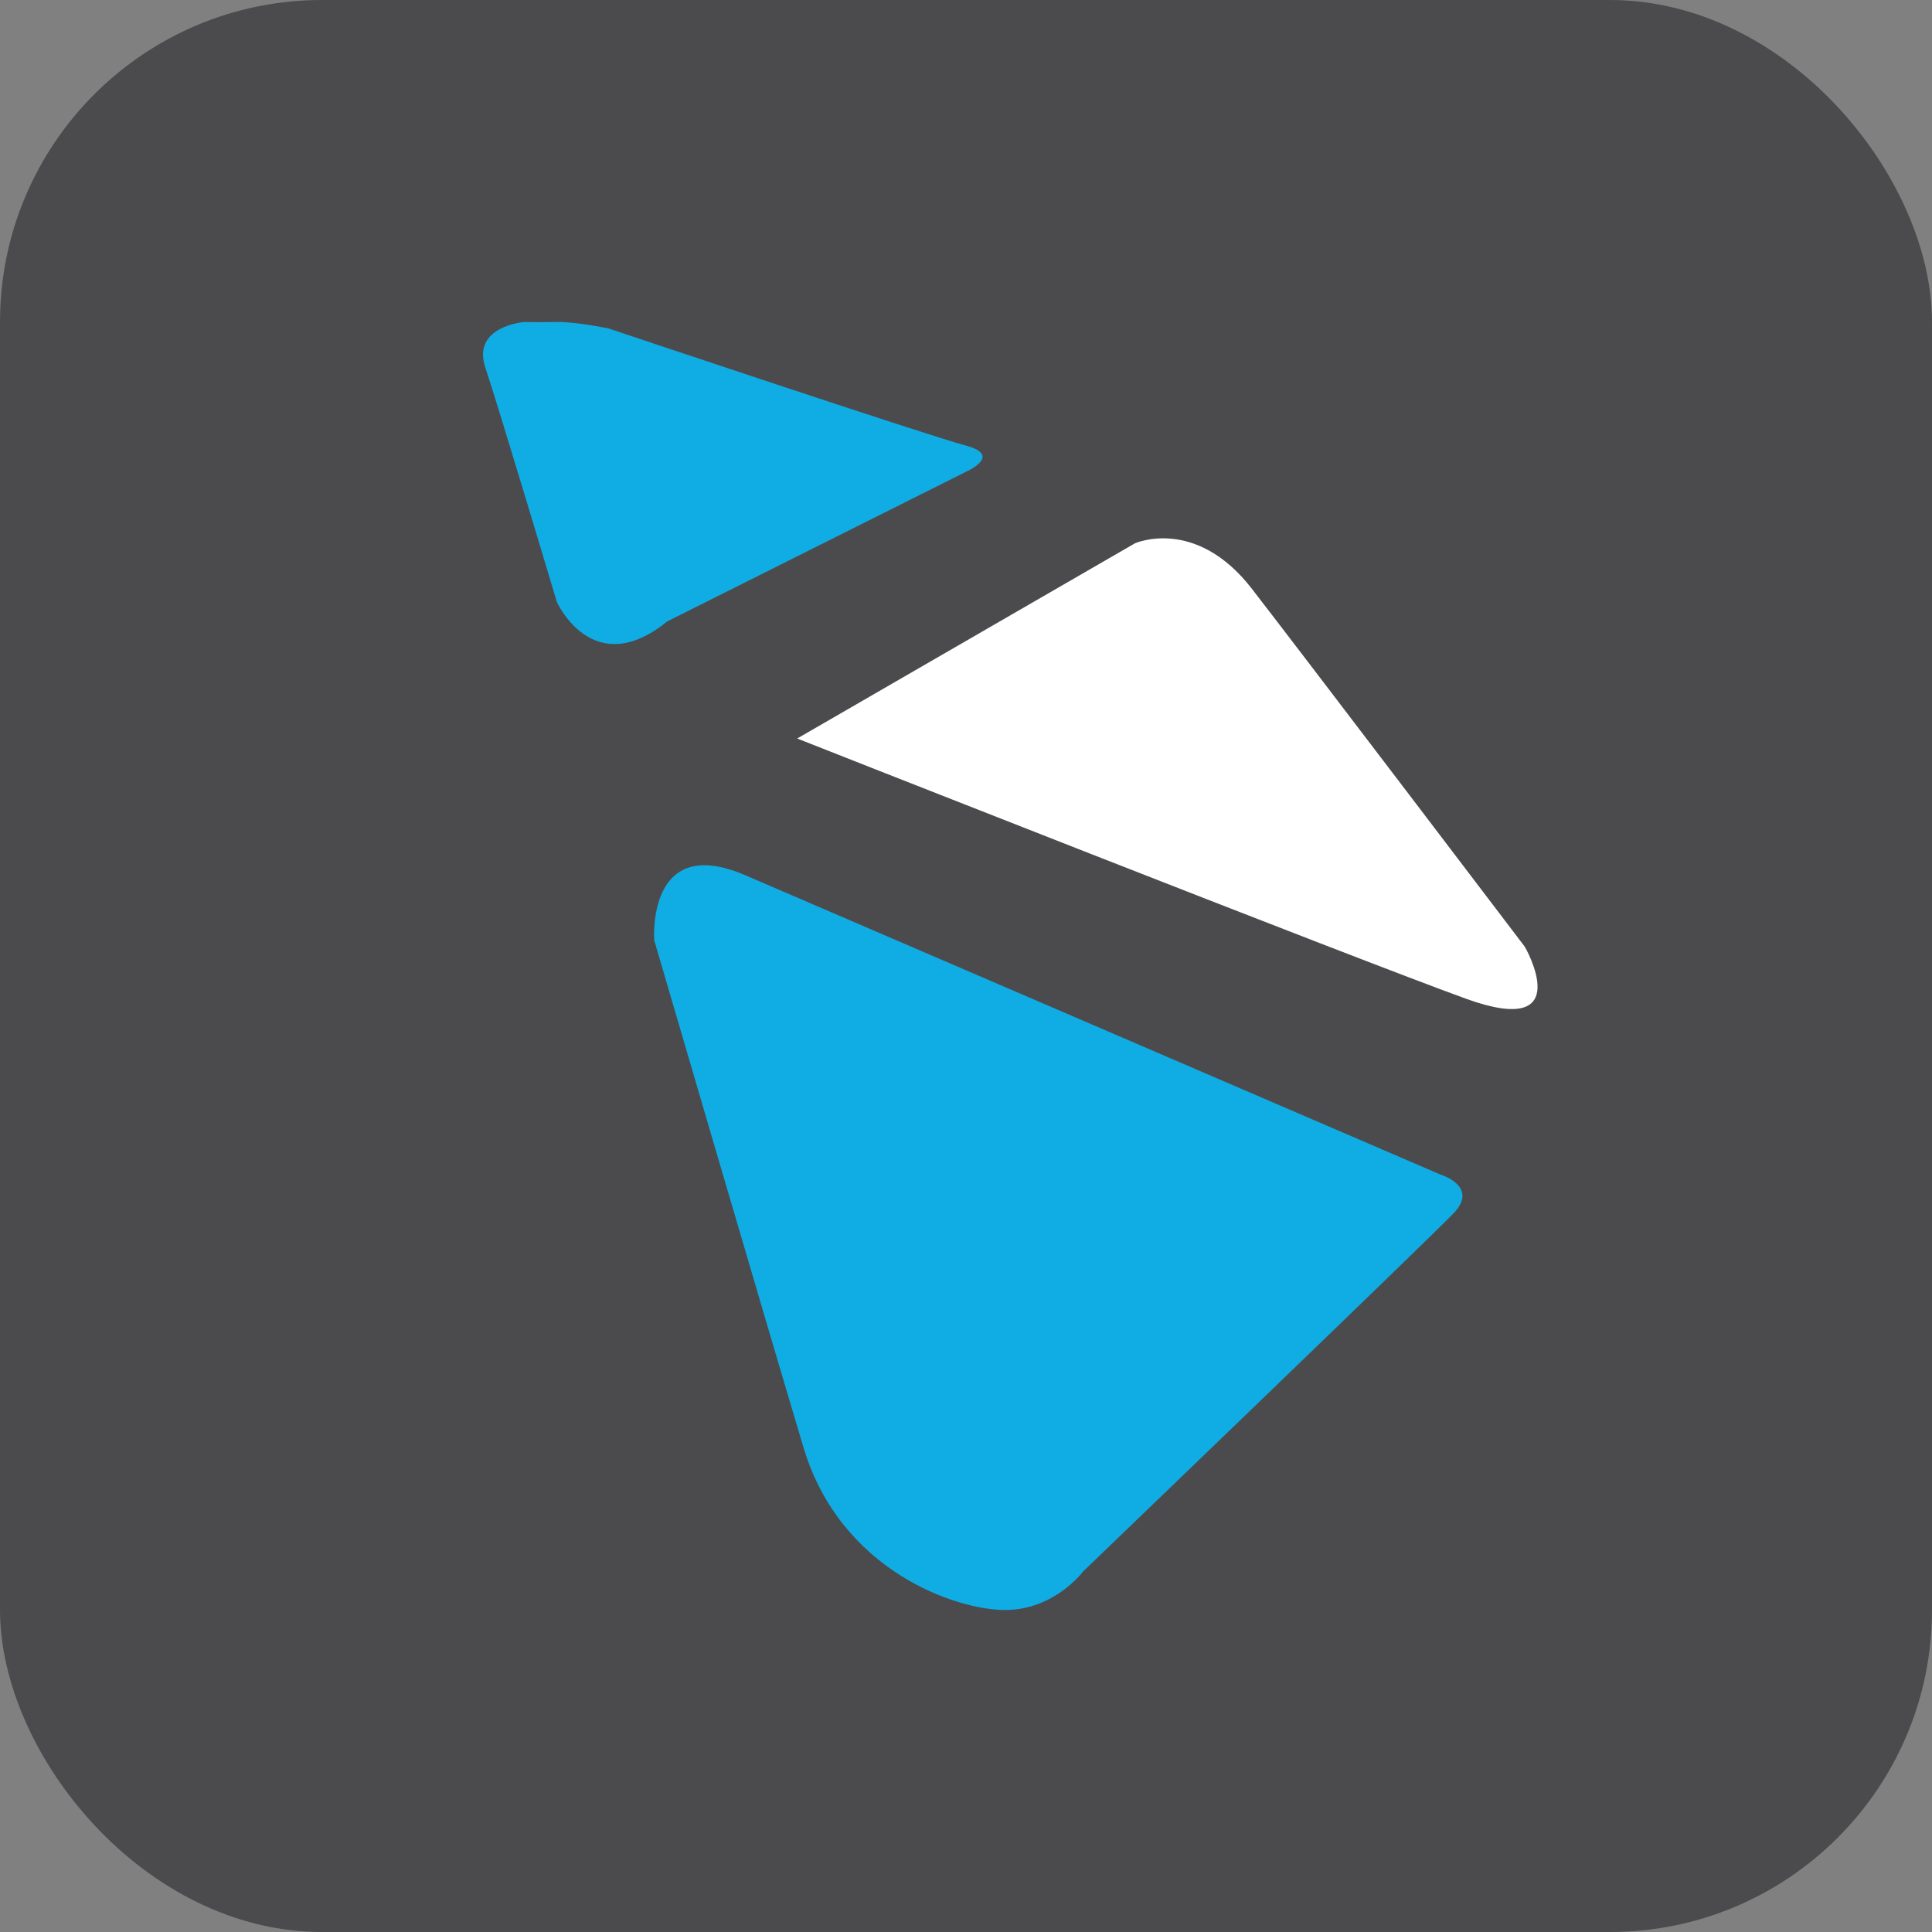
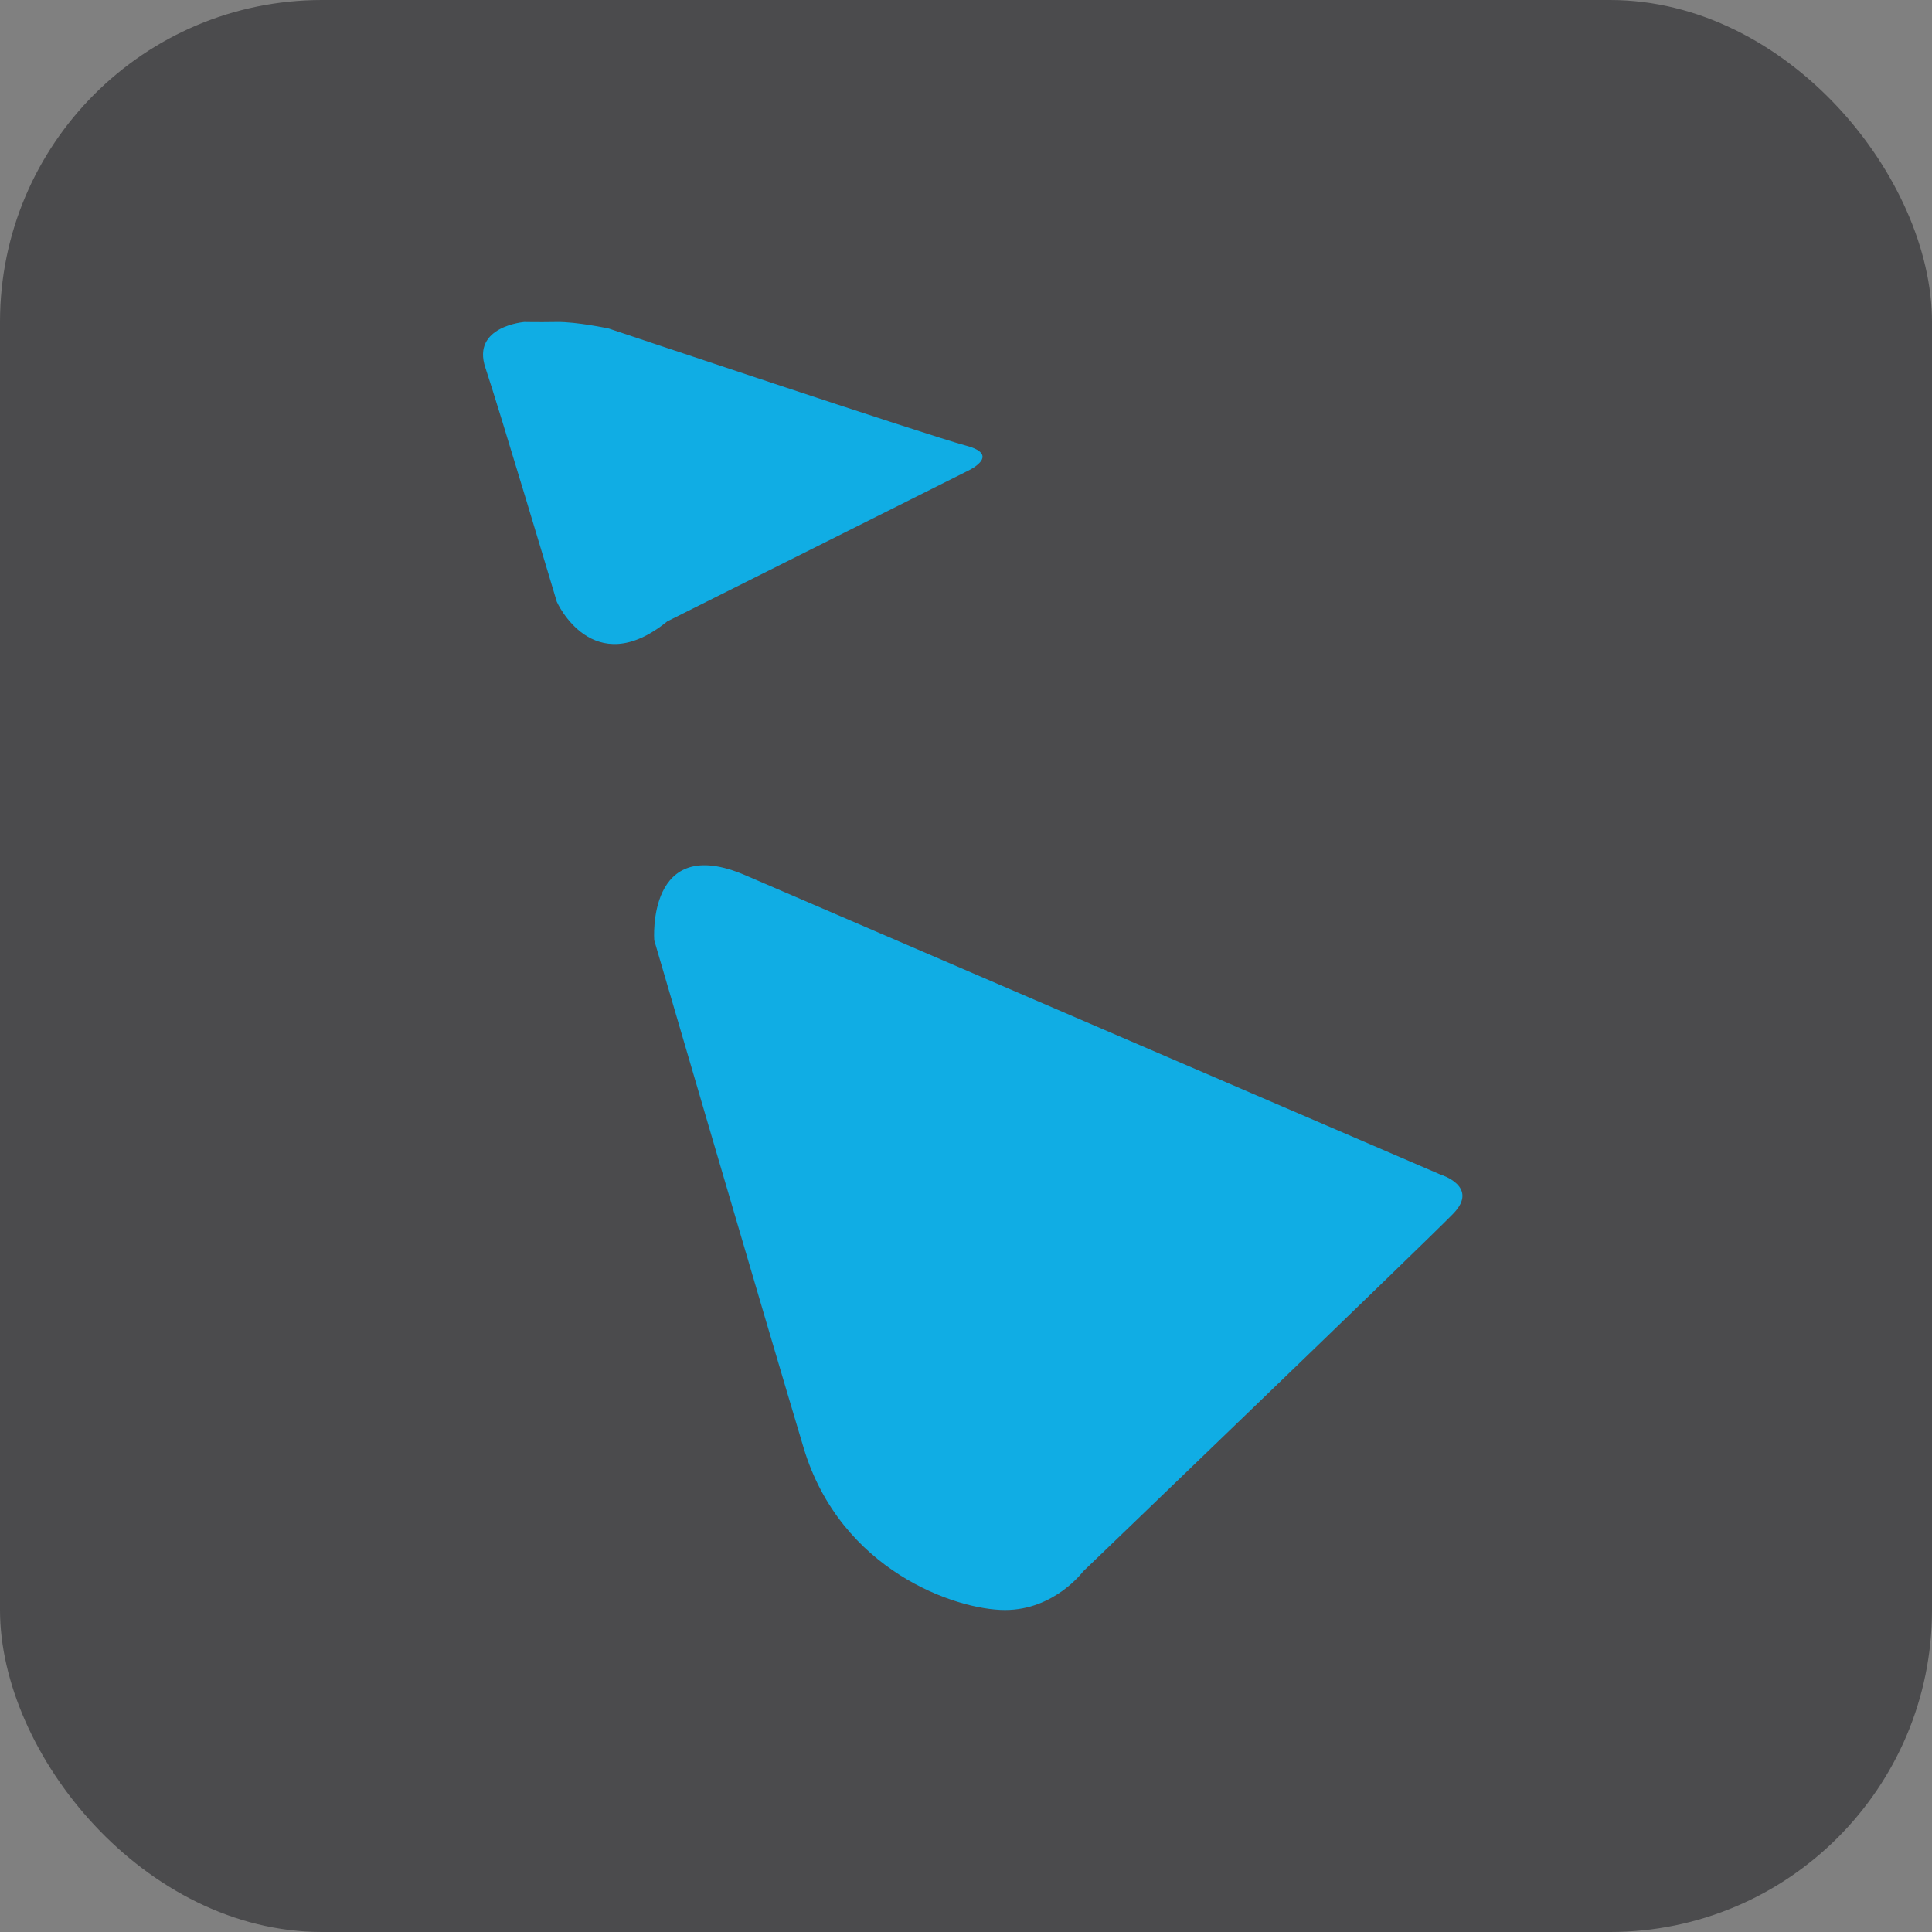
<svg xmlns="http://www.w3.org/2000/svg" width="24" height="24" viewBox="0 0 24 24" fill="none">
  <rect x="0" y="0" width="24" height="24" fill="#808080" stroke="none" />
  <rect width="24" height="24" rx="4" fill="#4B4B4D" />
  <path fill-rule="evenodd" clip-rule="evenodd" d="M8.289 7.719L12.001 5.86C12.001 5.86 12.461 5.658 12.001 5.536C11.54 5.415 7.562 4.081 7.562 4.081C7.562 4.081 7.162 3.996 6.917 4C6.671 4.004 6.513 4 6.513 4C6.513 4 5.857 4.052 6.029 4.566C6.201 5.08 6.917 7.476 6.917 7.476C6.917 7.476 7.361 8.472 8.289 7.719Z" fill="#10ADE4" />
-   <path fill-rule="evenodd" clip-rule="evenodd" d="M9.903 9.174L14.099 6.749C14.099 6.749 14.854 6.412 15.552 7.315C16.25 8.217 18.942 11.761 18.942 11.761C18.942 11.761 19.605 12.91 18.215 12.408C16.826 11.906 9.903 9.174 9.903 9.174Z" fill="white" />
  <path fill-rule="evenodd" clip-rule="evenodd" d="M9.257 10.872L17.892 14.59C17.892 14.59 18.382 14.736 18.054 15.075C17.726 15.415 13.454 19.522 13.454 19.522C13.454 19.522 13.099 20 12.485 20C11.871 20 10.441 19.509 9.983 17.986C9.526 16.463 8.127 11.68 8.127 11.68C8.127 11.68 8.028 10.344 9.257 10.872Z" fill="#10ADE4" />
</svg>